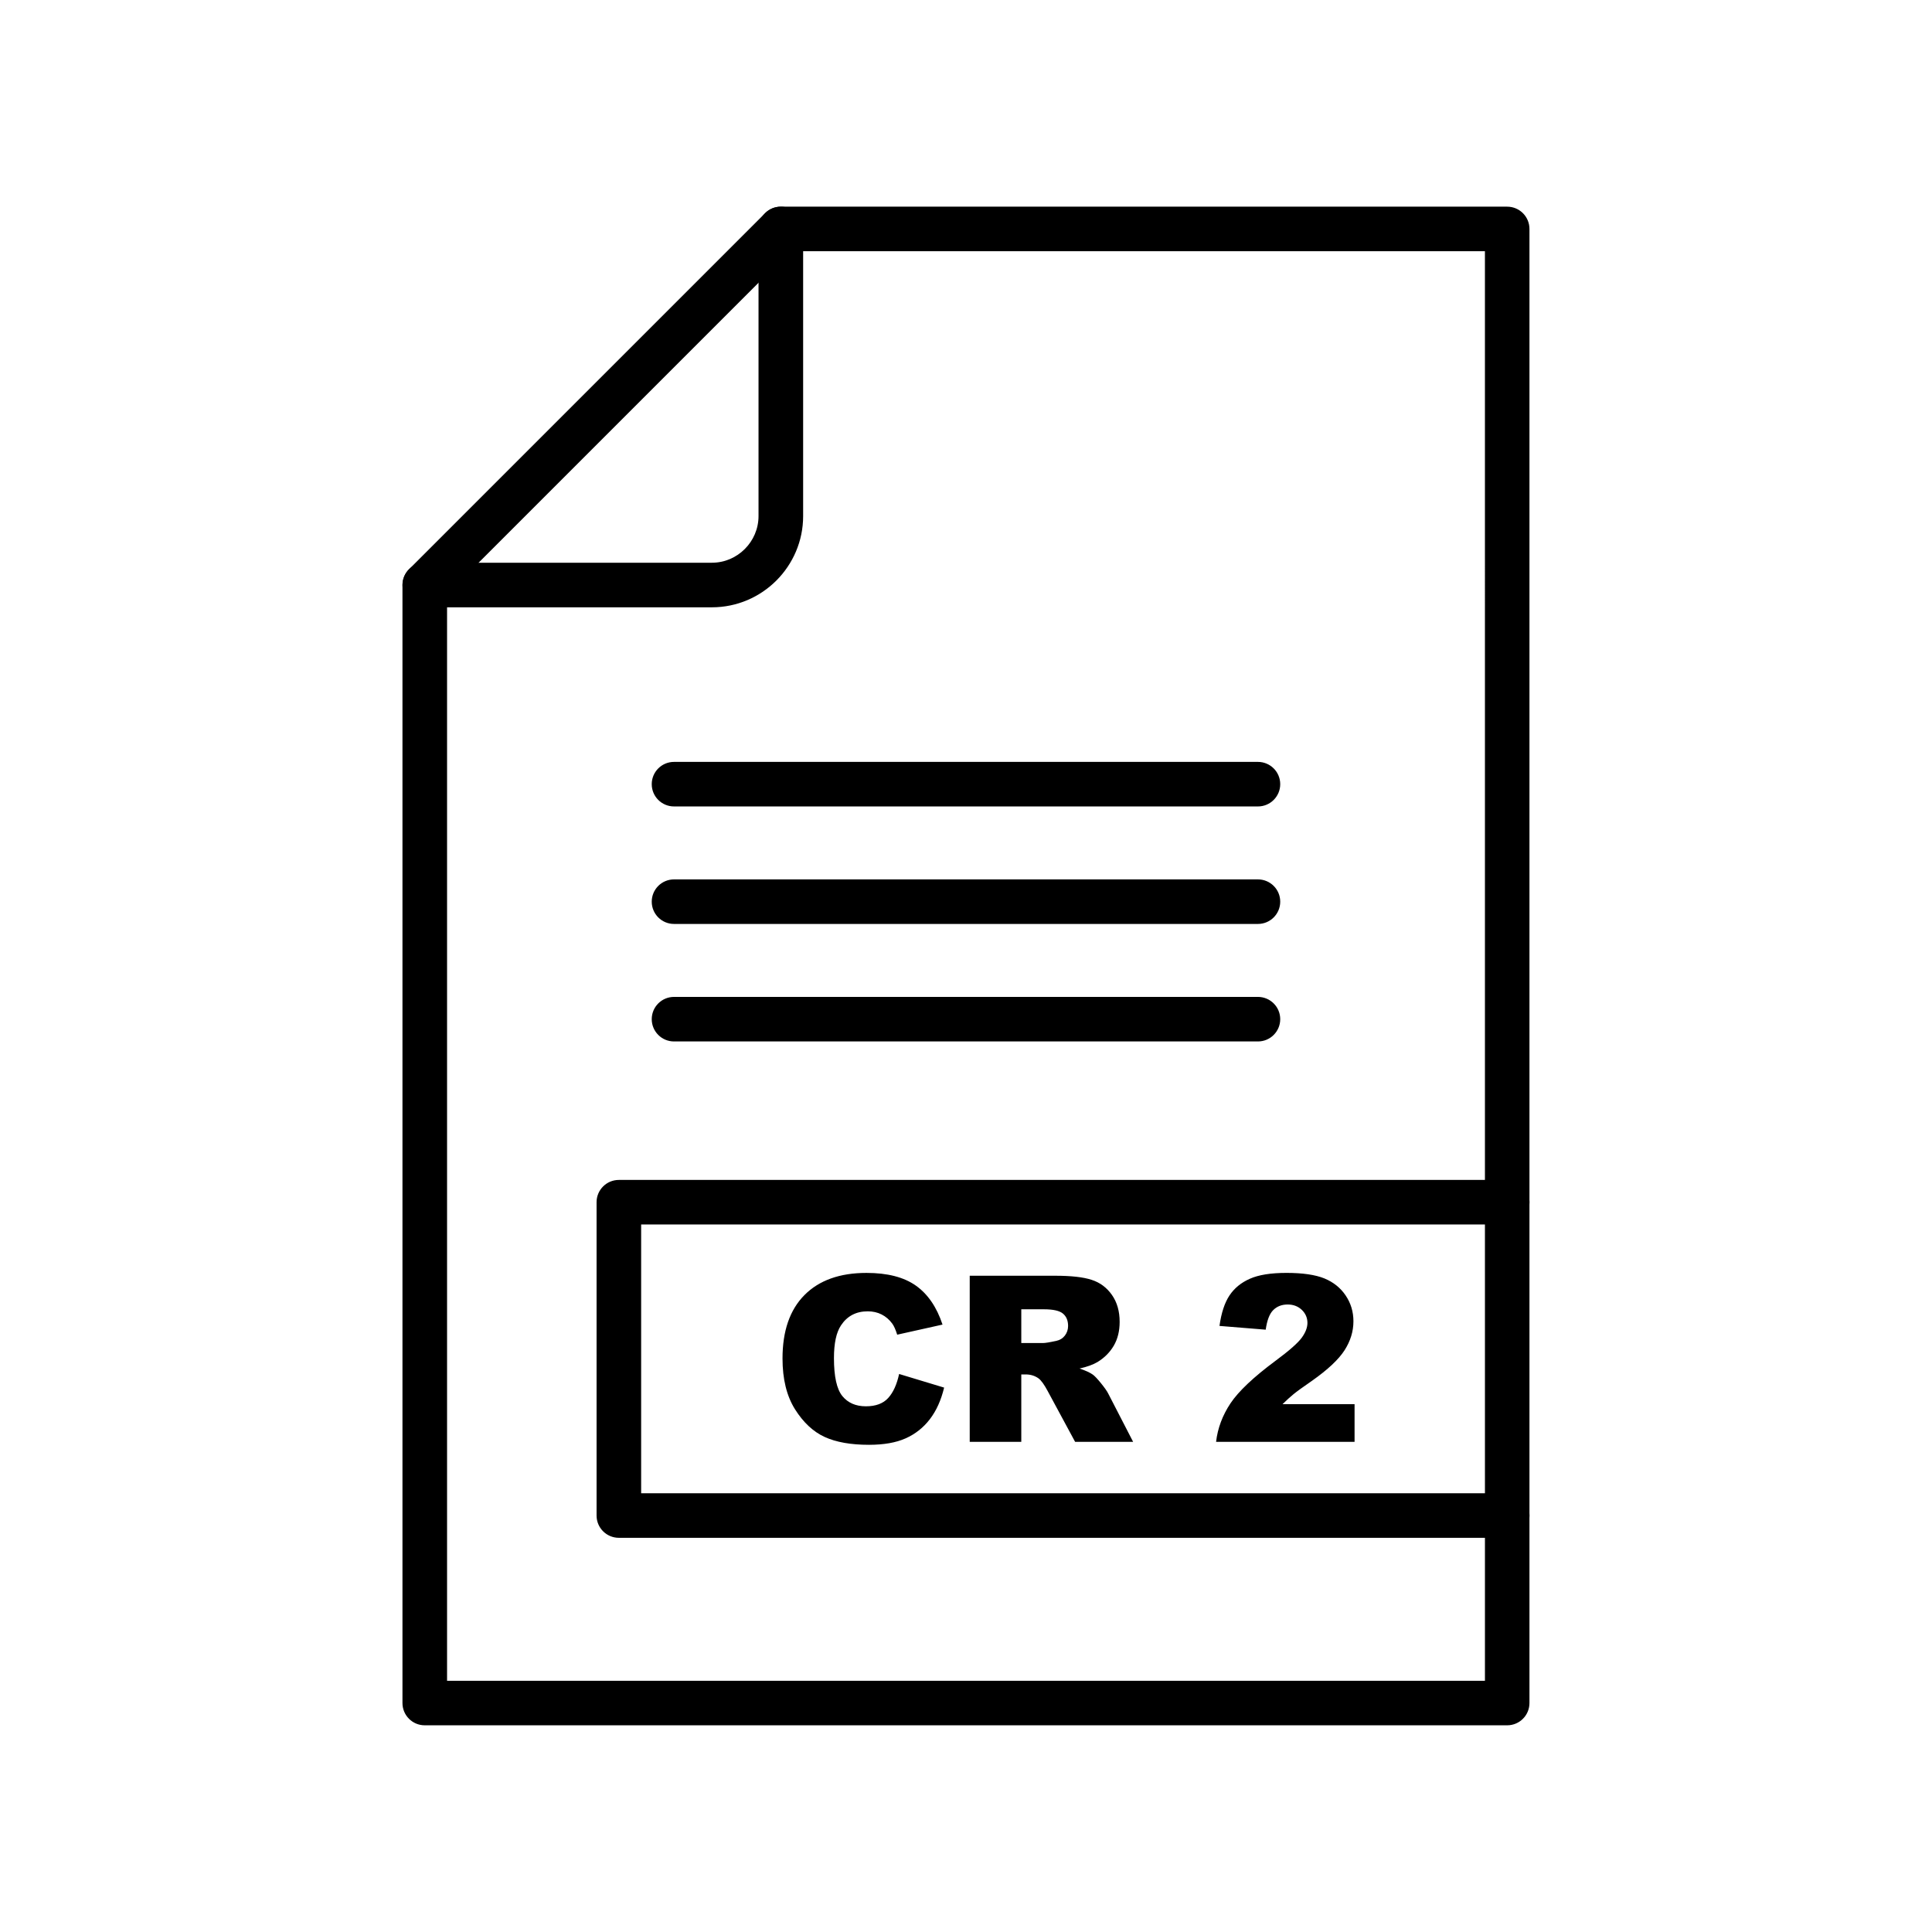
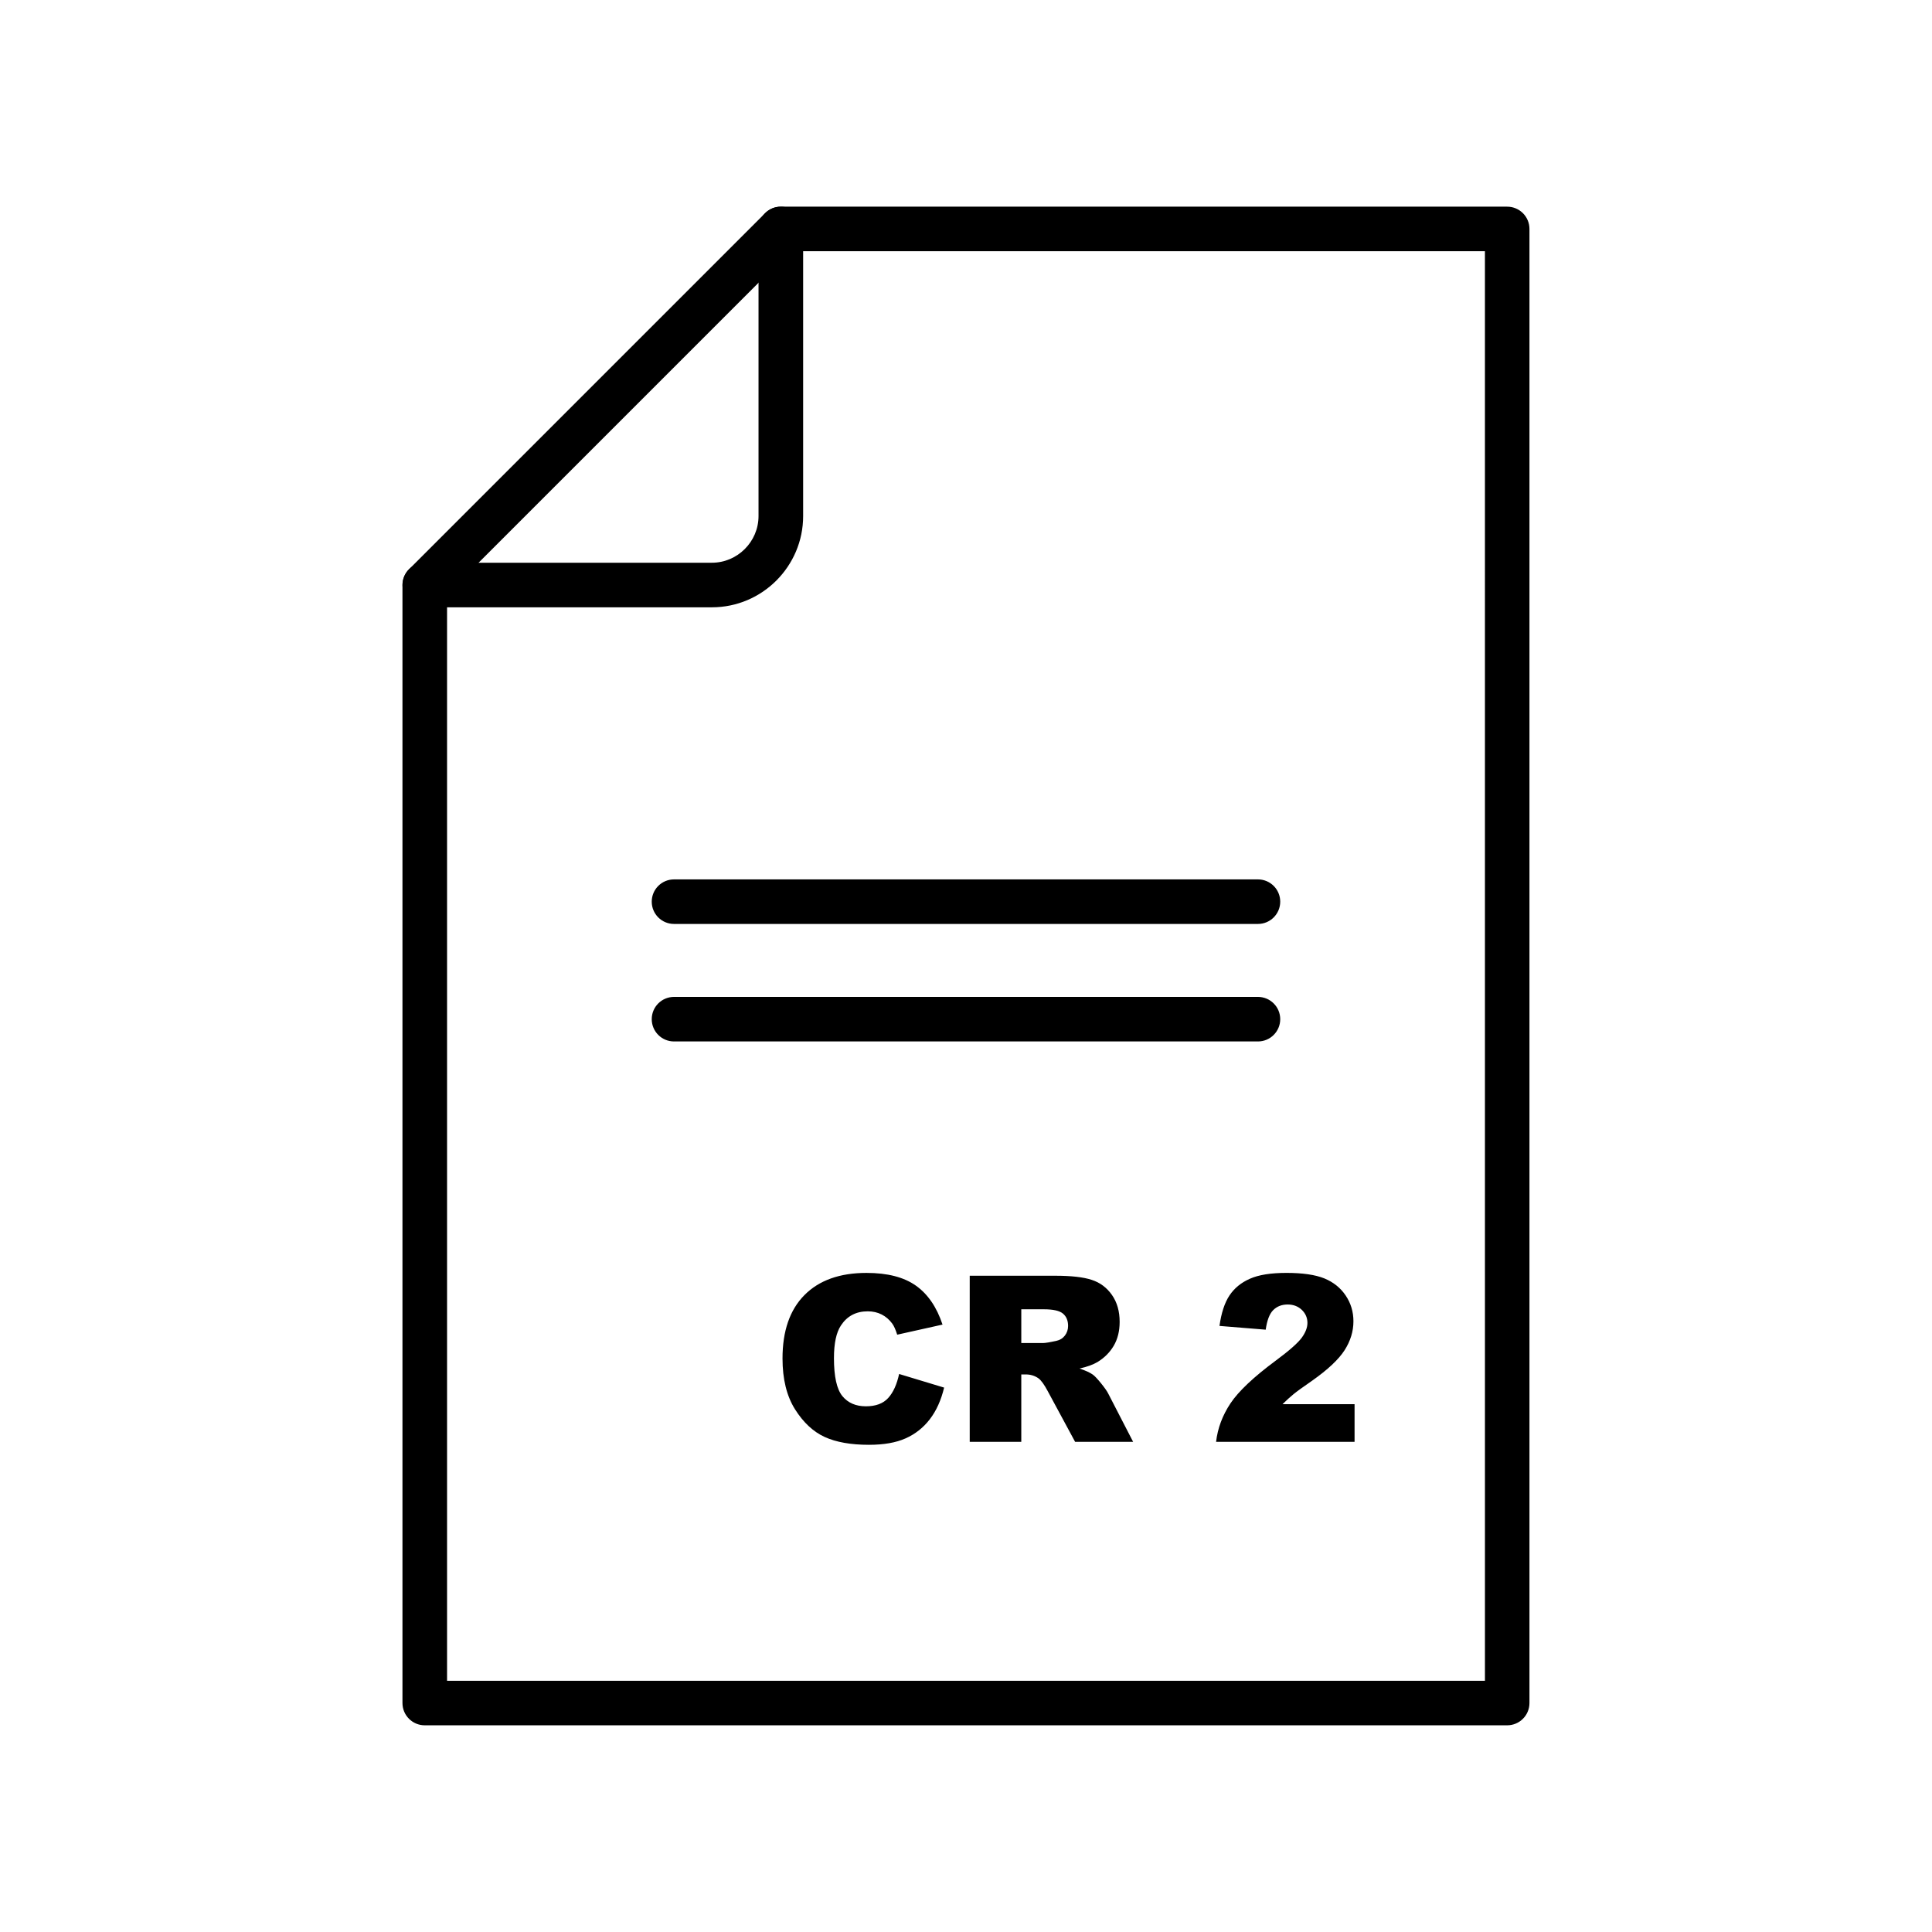
<svg xmlns="http://www.w3.org/2000/svg" fill="#000000" width="800px" height="800px" version="1.1" viewBox="144 144 512 512">
  <g>
    <path d="m350.93 198.77h192.49c3.262 0 5.902 2.644 5.902 5.902v390.65c0 3.262-2.644 5.902-5.902 5.902h-286.86c-3.262 0-5.902-2.644-5.902-5.902v-296.29c0-3.262 2.644-5.902 5.902-5.902h76.098c3.391 0 6.481-1.391 8.723-3.637 2.242-2.242 3.637-5.332 3.637-8.723v-76.098c0-3.262 2.644-5.902 5.902-5.902zm186.59 11.809h-180.68v70.195c0 6.652-2.719 12.695-7.094 17.074s-10.422 7.094-17.074 7.094h-70.195v284.48h275.05z" />
    <path d="m252.4 294.86c-2.305 2.305-2.305 6.043 0 8.348 2.305 2.305 6.043 2.305 8.348 0l94.359-94.359c2.305-2.305 2.305-6.043 0-8.348-2.305-2.305-6.043-2.305-8.348 0z" />
-     <path d="m543.43 468.5c3.262 0 5.902-2.644 5.902-5.902 0-3.262-2.644-5.902-5.902-5.902h-235.43c-3.262 0-5.902 2.644-5.902 5.902v83.035c0 3.262 2.644 5.902 5.902 5.902h235.43c3.262 0 5.902-2.644 5.902-5.902 0-3.262-2.644-5.902-5.902-5.902h-229.52v-71.23z" />
-     <path d="m322.62 345.91c-3.262 0-5.902 2.644-5.902 5.902 0 3.262 2.644 5.902 5.902 5.902h154.75c3.262 0 5.902-2.644 5.902-5.902 0-3.262-2.644-5.902-5.902-5.902z" />
    <path d="m322.62 377.05c-3.262 0-5.902 2.644-5.902 5.902 0 3.262 2.644 5.902 5.902 5.902h154.75c3.262 0 5.902-2.644 5.902-5.902 0-3.262-2.644-5.902-5.902-5.902z" />
    <path d="m322.62 408.19c-3.262 0-5.902 2.644-5.902 5.902 0 3.262 2.644 5.902 5.902 5.902h154.75c3.262 0 5.902-2.644 5.902-5.902 0-3.262-2.644-5.902-5.902-5.902z" />
    <path d="m382.28 508.12 11.922 3.609c-0.801 3.34-2.059 6.129-3.781 8.375-1.723 2.246-3.863 3.938-6.418 5.074-2.551 1.148-5.801 1.711-9.738 1.711-4.785 0-8.703-0.695-11.727-2.082-3.035-1.395-5.656-3.844-7.863-7.348-2.195-3.504-3.301-7.984-3.301-13.449 0-7.289 1.938-12.895 5.812-16.801 3.875-3.914 9.359-5.875 16.441-5.875 5.547 0 9.902 1.117 13.078 3.363s5.535 5.688 7.074 10.332l-12.012 2.676c-0.422-1.344-0.859-2.328-1.324-2.953-0.758-1.035-1.691-1.836-2.789-2.398-1.105-0.562-2.336-0.84-3.699-0.84-3.074 0-5.441 1.242-7.082 3.723-1.242 1.844-1.867 4.734-1.867 8.684 0 4.891 0.75 8.23 2.223 10.047 1.484 1.812 3.566 2.715 6.242 2.715 2.602 0 4.57-0.727 5.902-2.195 1.332-1.457 2.297-3.578 2.902-6.367zm18.707 17.988v-44.023h22.672c4.203 0 7.422 0.359 9.637 1.086 2.223 0.719 4.019 2.051 5.383 4.008 1.363 1.949 2.039 4.324 2.039 7.125 0 2.449-0.523 4.551-1.559 6.324-1.047 1.773-2.481 3.207-4.297 4.316-1.168 0.695-2.758 1.281-4.777 1.73 1.621 0.543 2.797 1.086 3.547 1.629 0.492 0.359 1.219 1.129 2.172 2.305 0.953 1.188 1.59 2.09 1.906 2.738l6.582 12.762h-15.375l-7.266-13.457c-0.922-1.73-1.742-2.871-2.469-3.394-0.973-0.676-2.09-1.016-3.332-1.016h-1.199v17.867zm13.664-26.188h5.738c0.613 0 1.812-0.195 3.598-0.594 0.902-0.184 1.641-0.645 2.215-1.383 0.562-0.738 0.852-1.59 0.852-2.551 0-1.426-0.453-2.512-1.352-3.269-0.902-0.77-2.594-1.148-5.074-1.148h-5.977v8.949zm88.316 26.188h-36.695c0.422-3.629 1.703-7.031 3.832-10.23 2.133-3.188 6.129-6.961 11.992-11.305 3.586-2.656 5.875-4.684 6.879-6.059 1.004-1.383 1.508-2.695 1.508-3.938 0-1.344-0.504-2.492-1.484-3.445-0.996-0.941-2.246-1.426-3.742-1.426-1.566 0-2.84 0.492-3.832 1.477-0.984 0.973-1.648 2.707-2 5.195l-12.25-0.996c0.48-3.445 1.363-6.129 2.644-8.066 1.281-1.926 3.086-3.414 5.422-4.438 2.328-1.035 5.555-1.547 9.688-1.547 4.293 0 7.644 0.492 10.047 1.465 2.387 0.984 4.273 2.492 5.637 4.519 1.375 2.039 2.059 4.316 2.059 6.836 0 2.688-0.789 5.246-2.356 7.688-1.57 2.441-4.43 5.125-8.57 8.047-2.469 1.703-4.109 2.891-4.941 3.578-0.832 0.676-1.812 1.57-2.93 2.664h19.098v9.973z" />
  </g>
</svg>